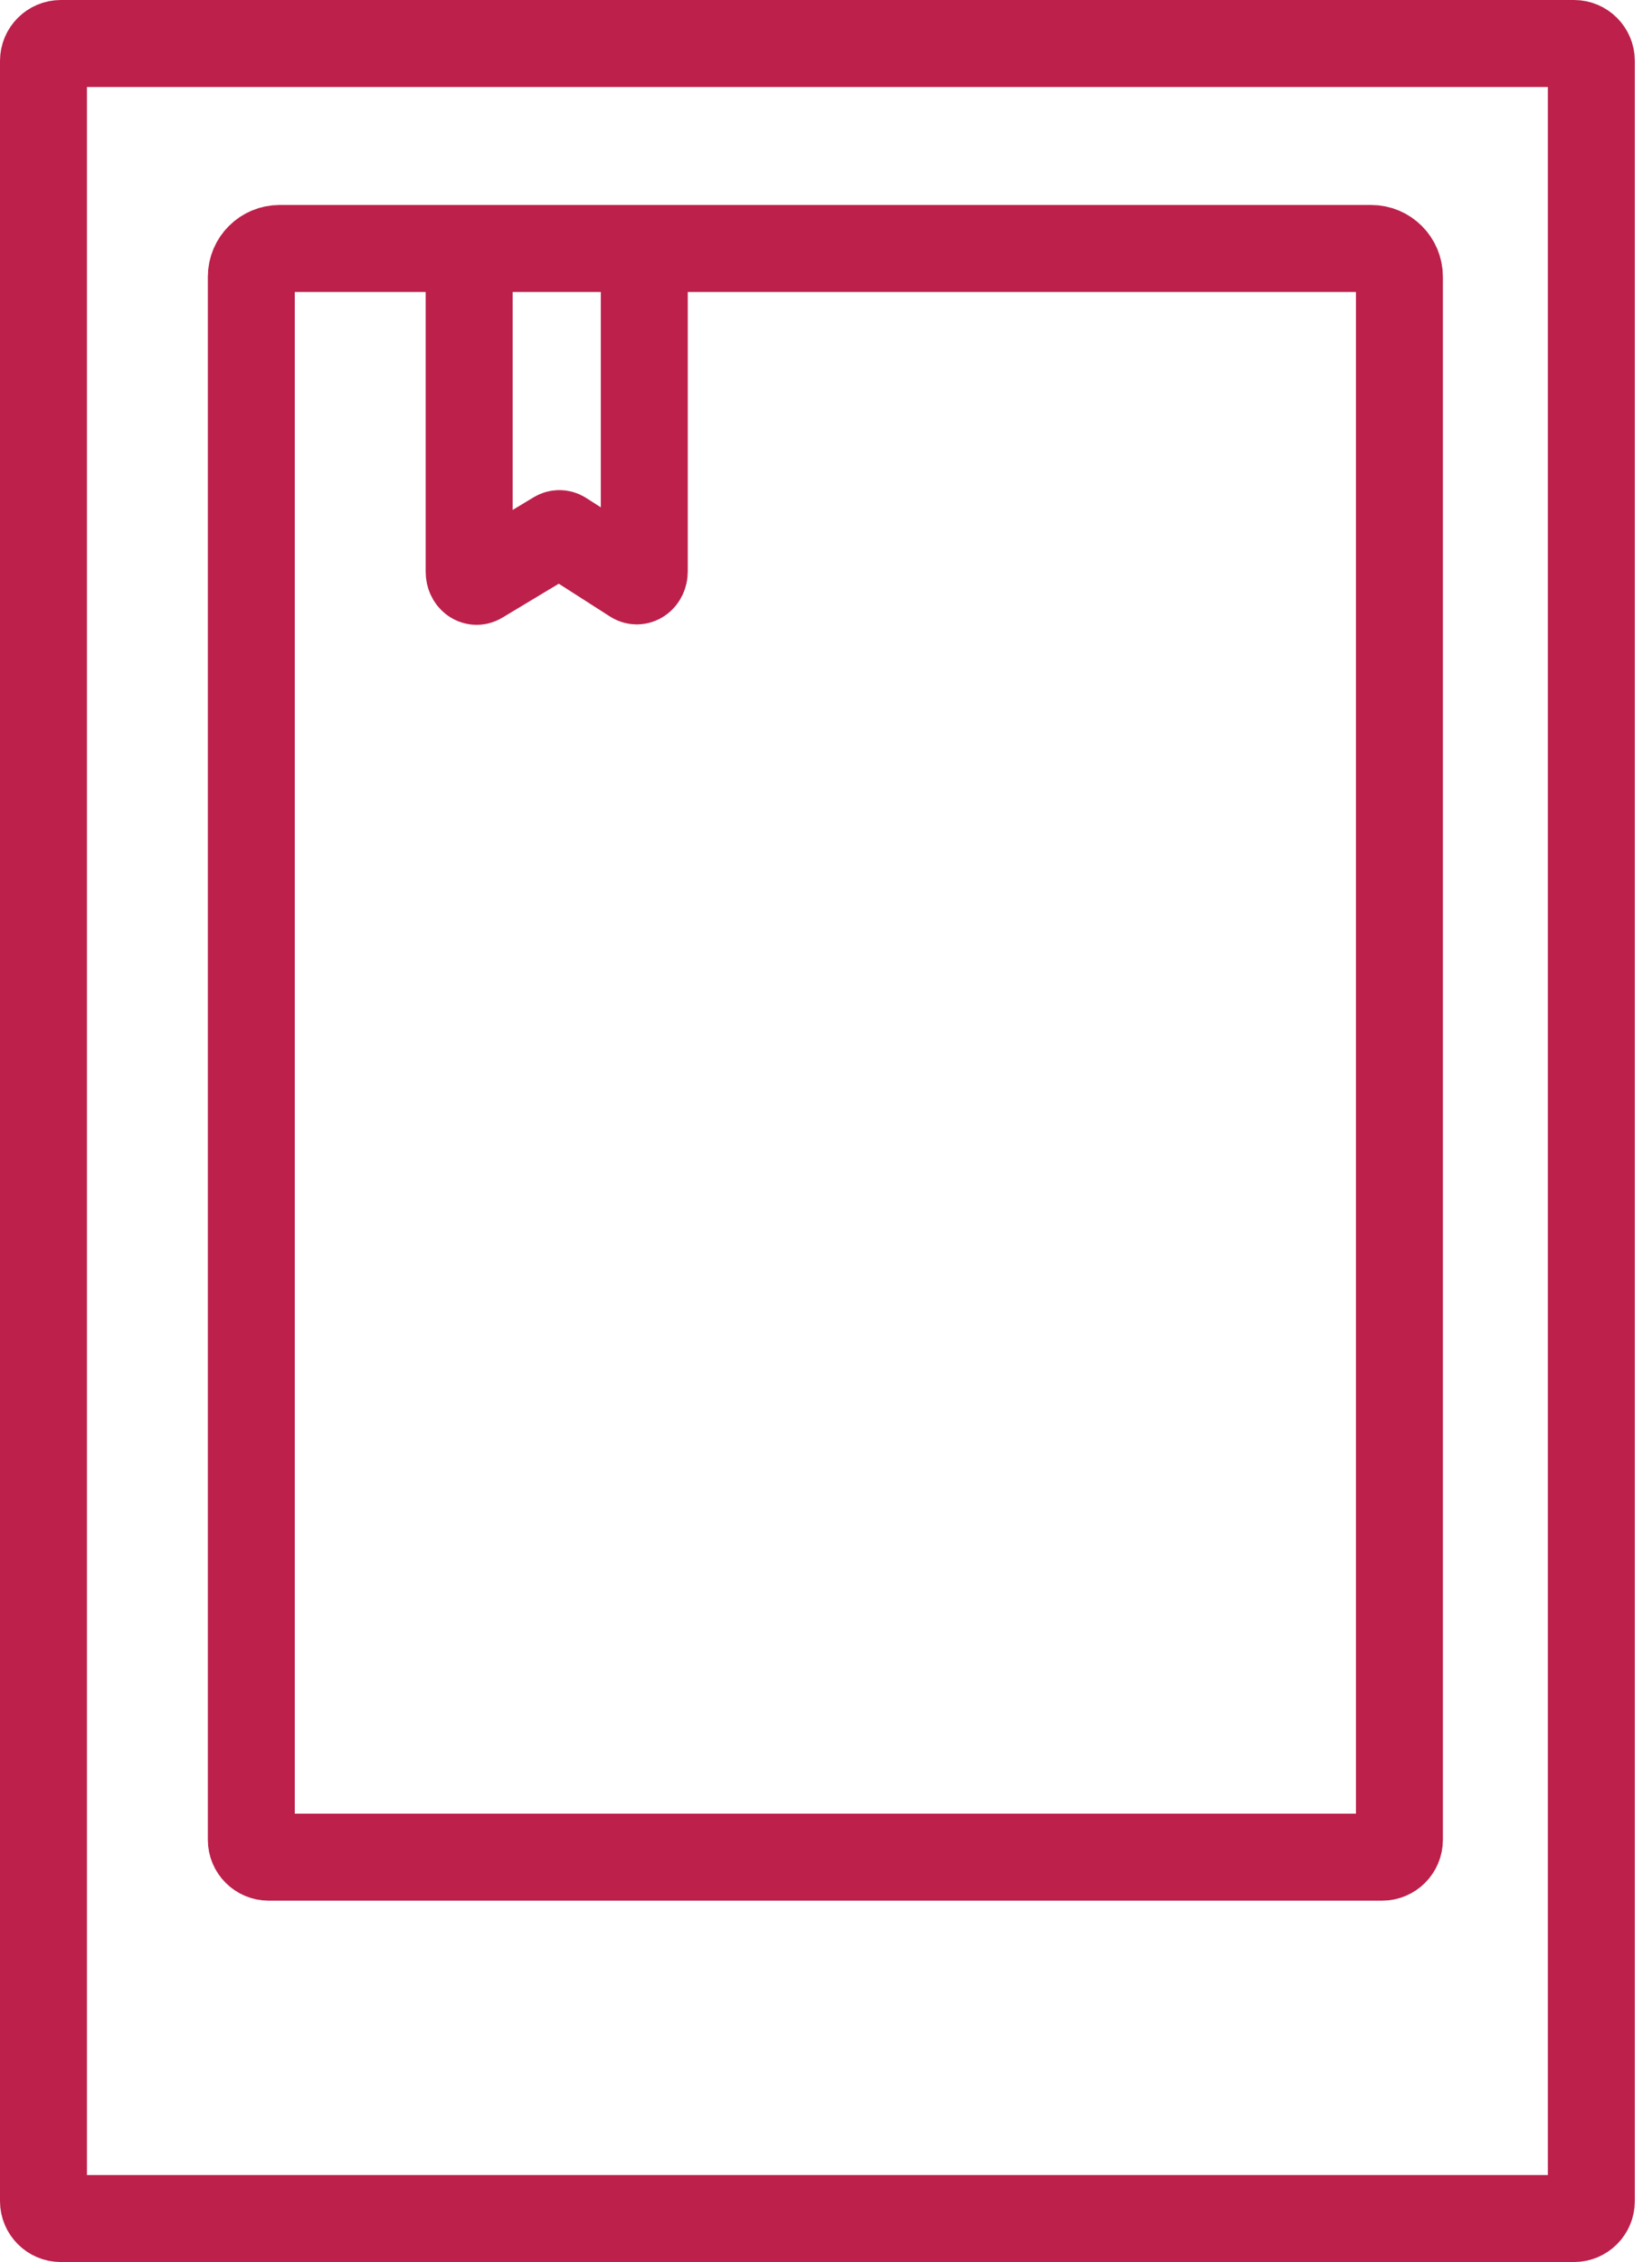
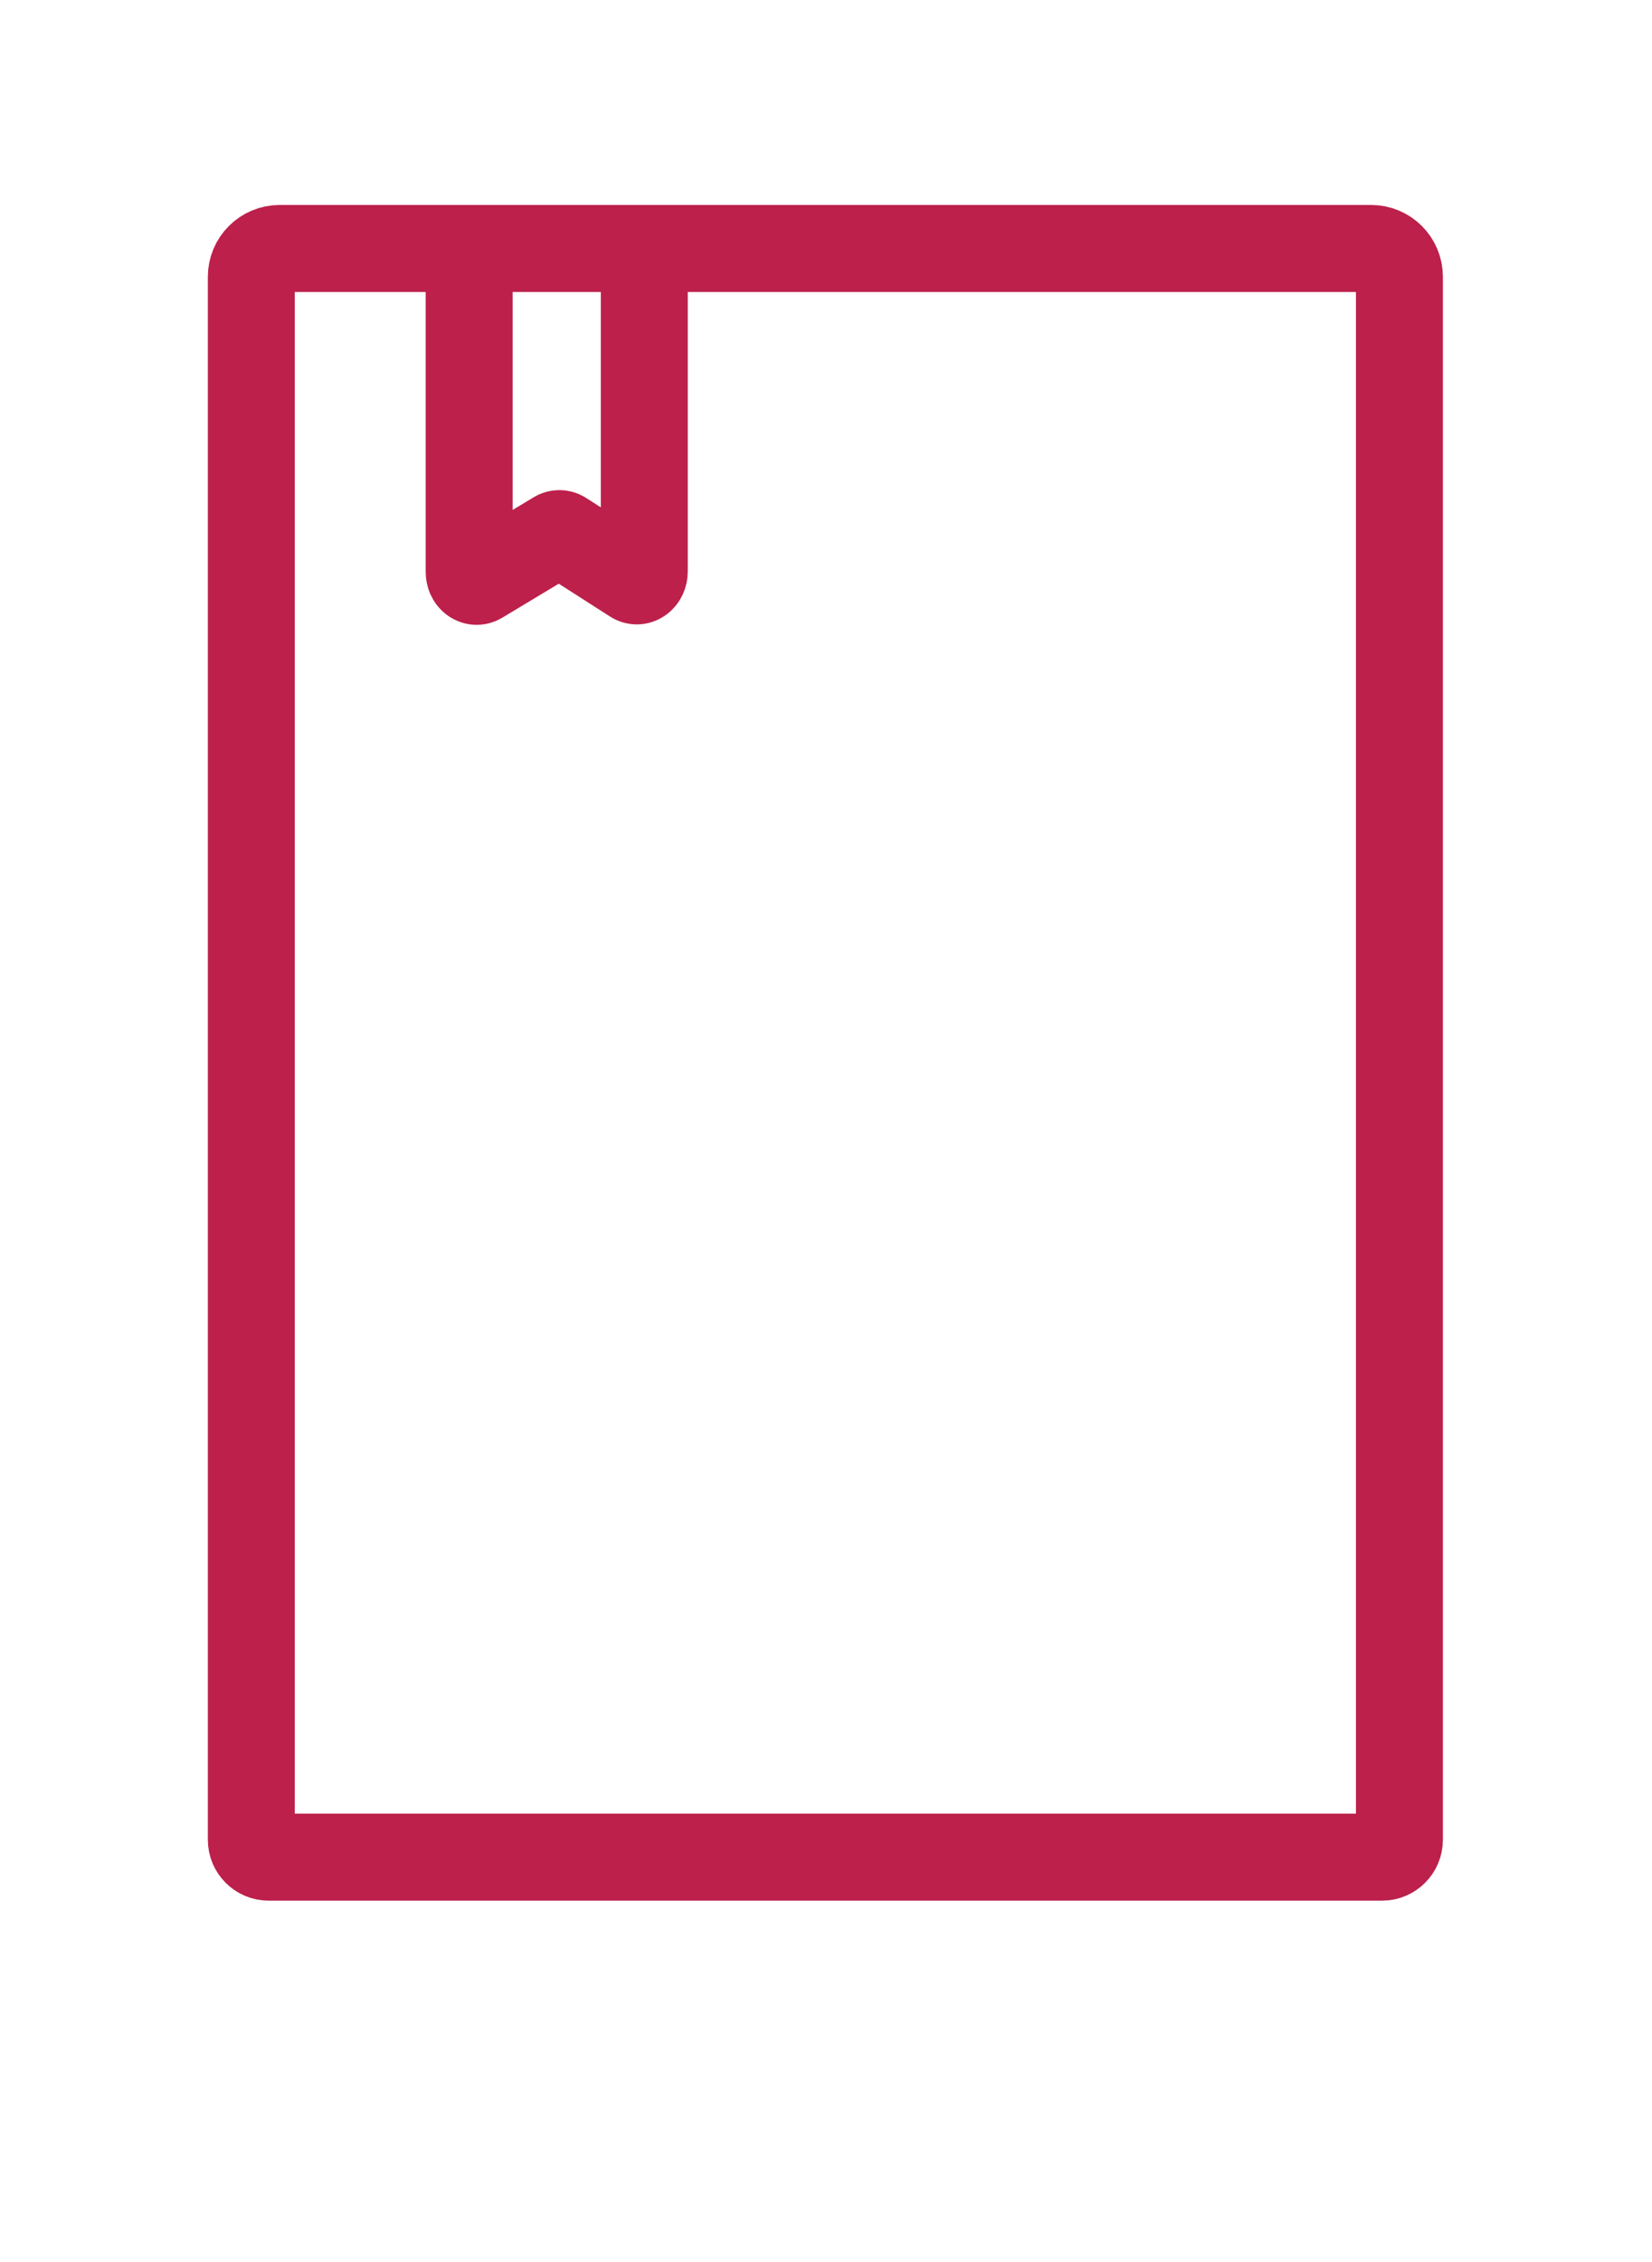
<svg xmlns="http://www.w3.org/2000/svg" width="38px" height="52px" viewBox="0 0 38 52" version="1.1">
  <title>kindle-icn-xhdpi</title>
  <g id="02-design-approved" stroke="none" stroke-width="1" fill="none" fill-rule="evenodd">
    <g id="empatica/production/desktop/careers" transform="translate(-958, -3319)" stroke="#BC204B" stroke-width="2">
      <g id="benefits" transform="translate(167, 3154)">
        <g id="kindle-icn" transform="translate(792, 166)">
-           <path d="M35.205,50 L0.4,50 C0.18,50 -0,49.821 -0,49.6 L-0,0.4 C-0,0.179 0.18,0 0.4,0 L35.205,0 C35.426,0 35.605,0.179 35.605,0.4 L35.605,49.6 C35.605,49.821 35.426,50 35.205,50 Z" id="Stroke-1" />
          <path d="M30.79,41.693 L5.181,41.693 C4.96,41.693 4.781,41.514 4.781,41.294 L4.781,5.362 C4.781,5.004 5.072,4.712 5.432,4.712 L30.54,4.712 C30.899,4.712 31.19,5.004 31.19,5.362 L31.19,41.294 C31.19,41.514 31.011,41.693 30.79,41.693 Z" id="Stroke-3" />
          <path d="M13.82,4.928 L13.82,12.138 C13.82,12.299 13.684,12.404 13.57,12.33 L11.945,11.29 C11.897,11.26 11.841,11.259 11.792,11.288 L10.038,12.343 C9.924,12.411 9.792,12.307 9.792,12.148 L9.792,4.712" id="Stroke-5" />
        </g>
      </g>
    </g>
  </g>
</svg>